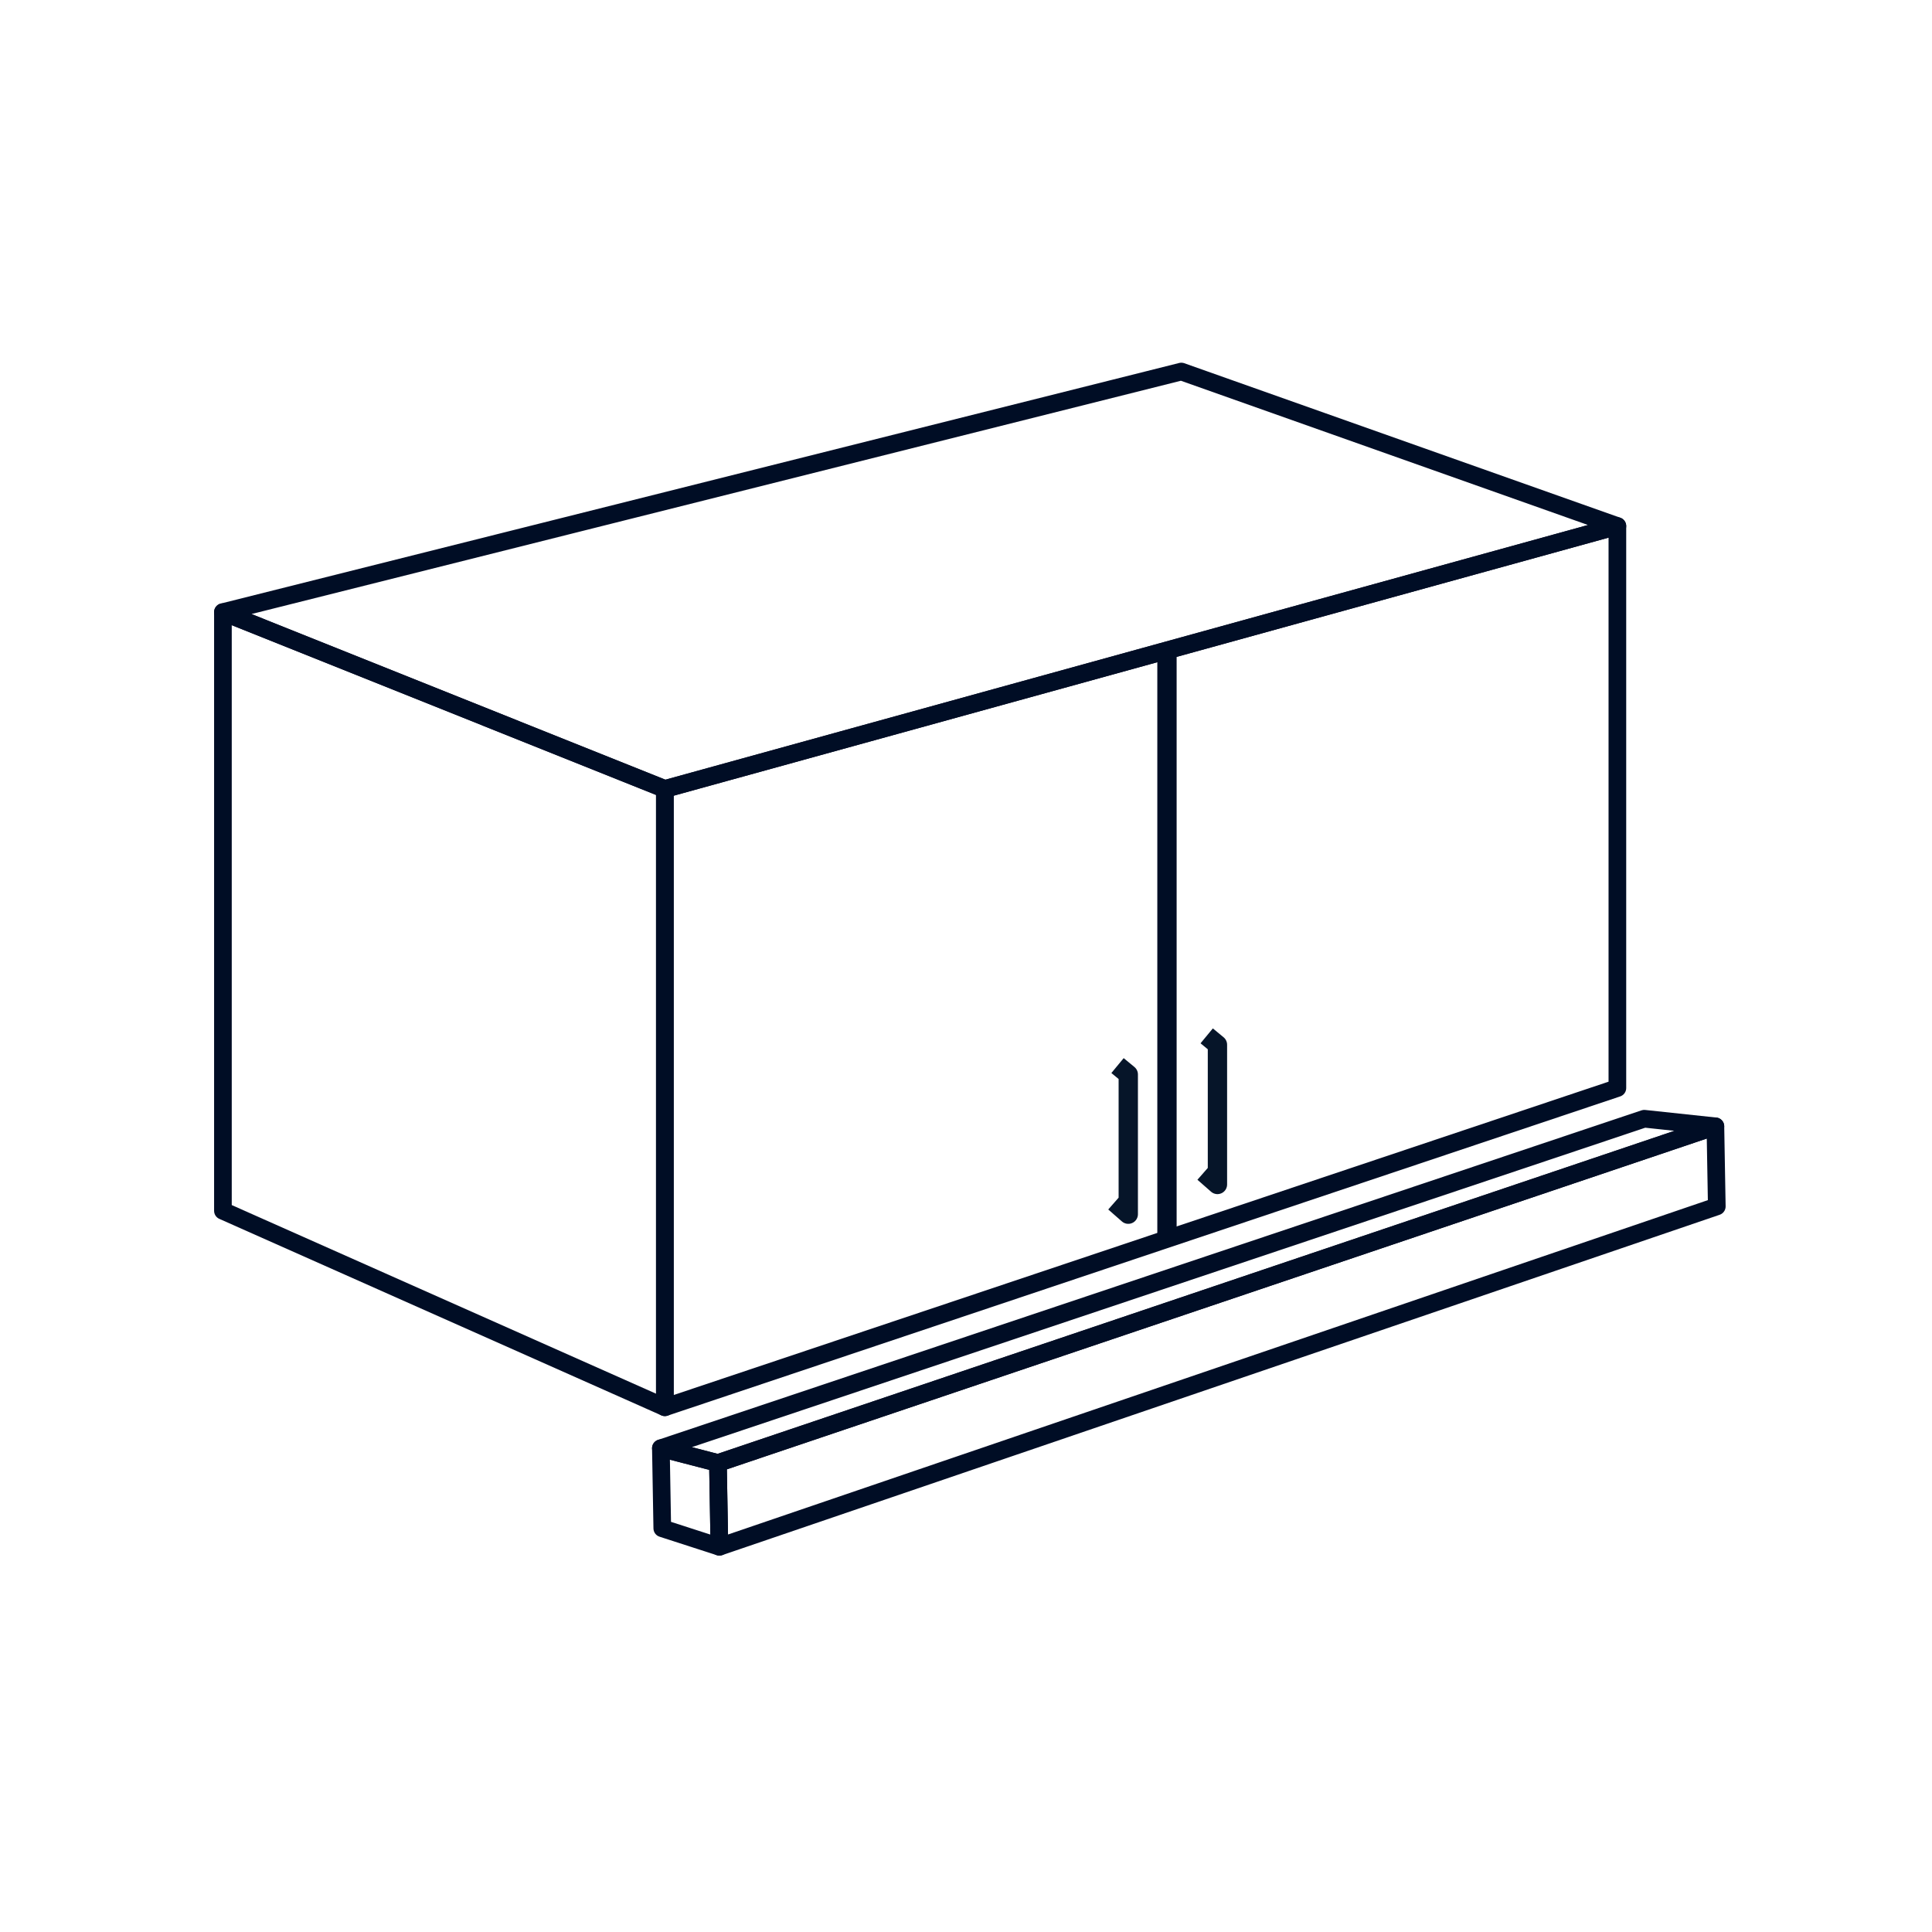
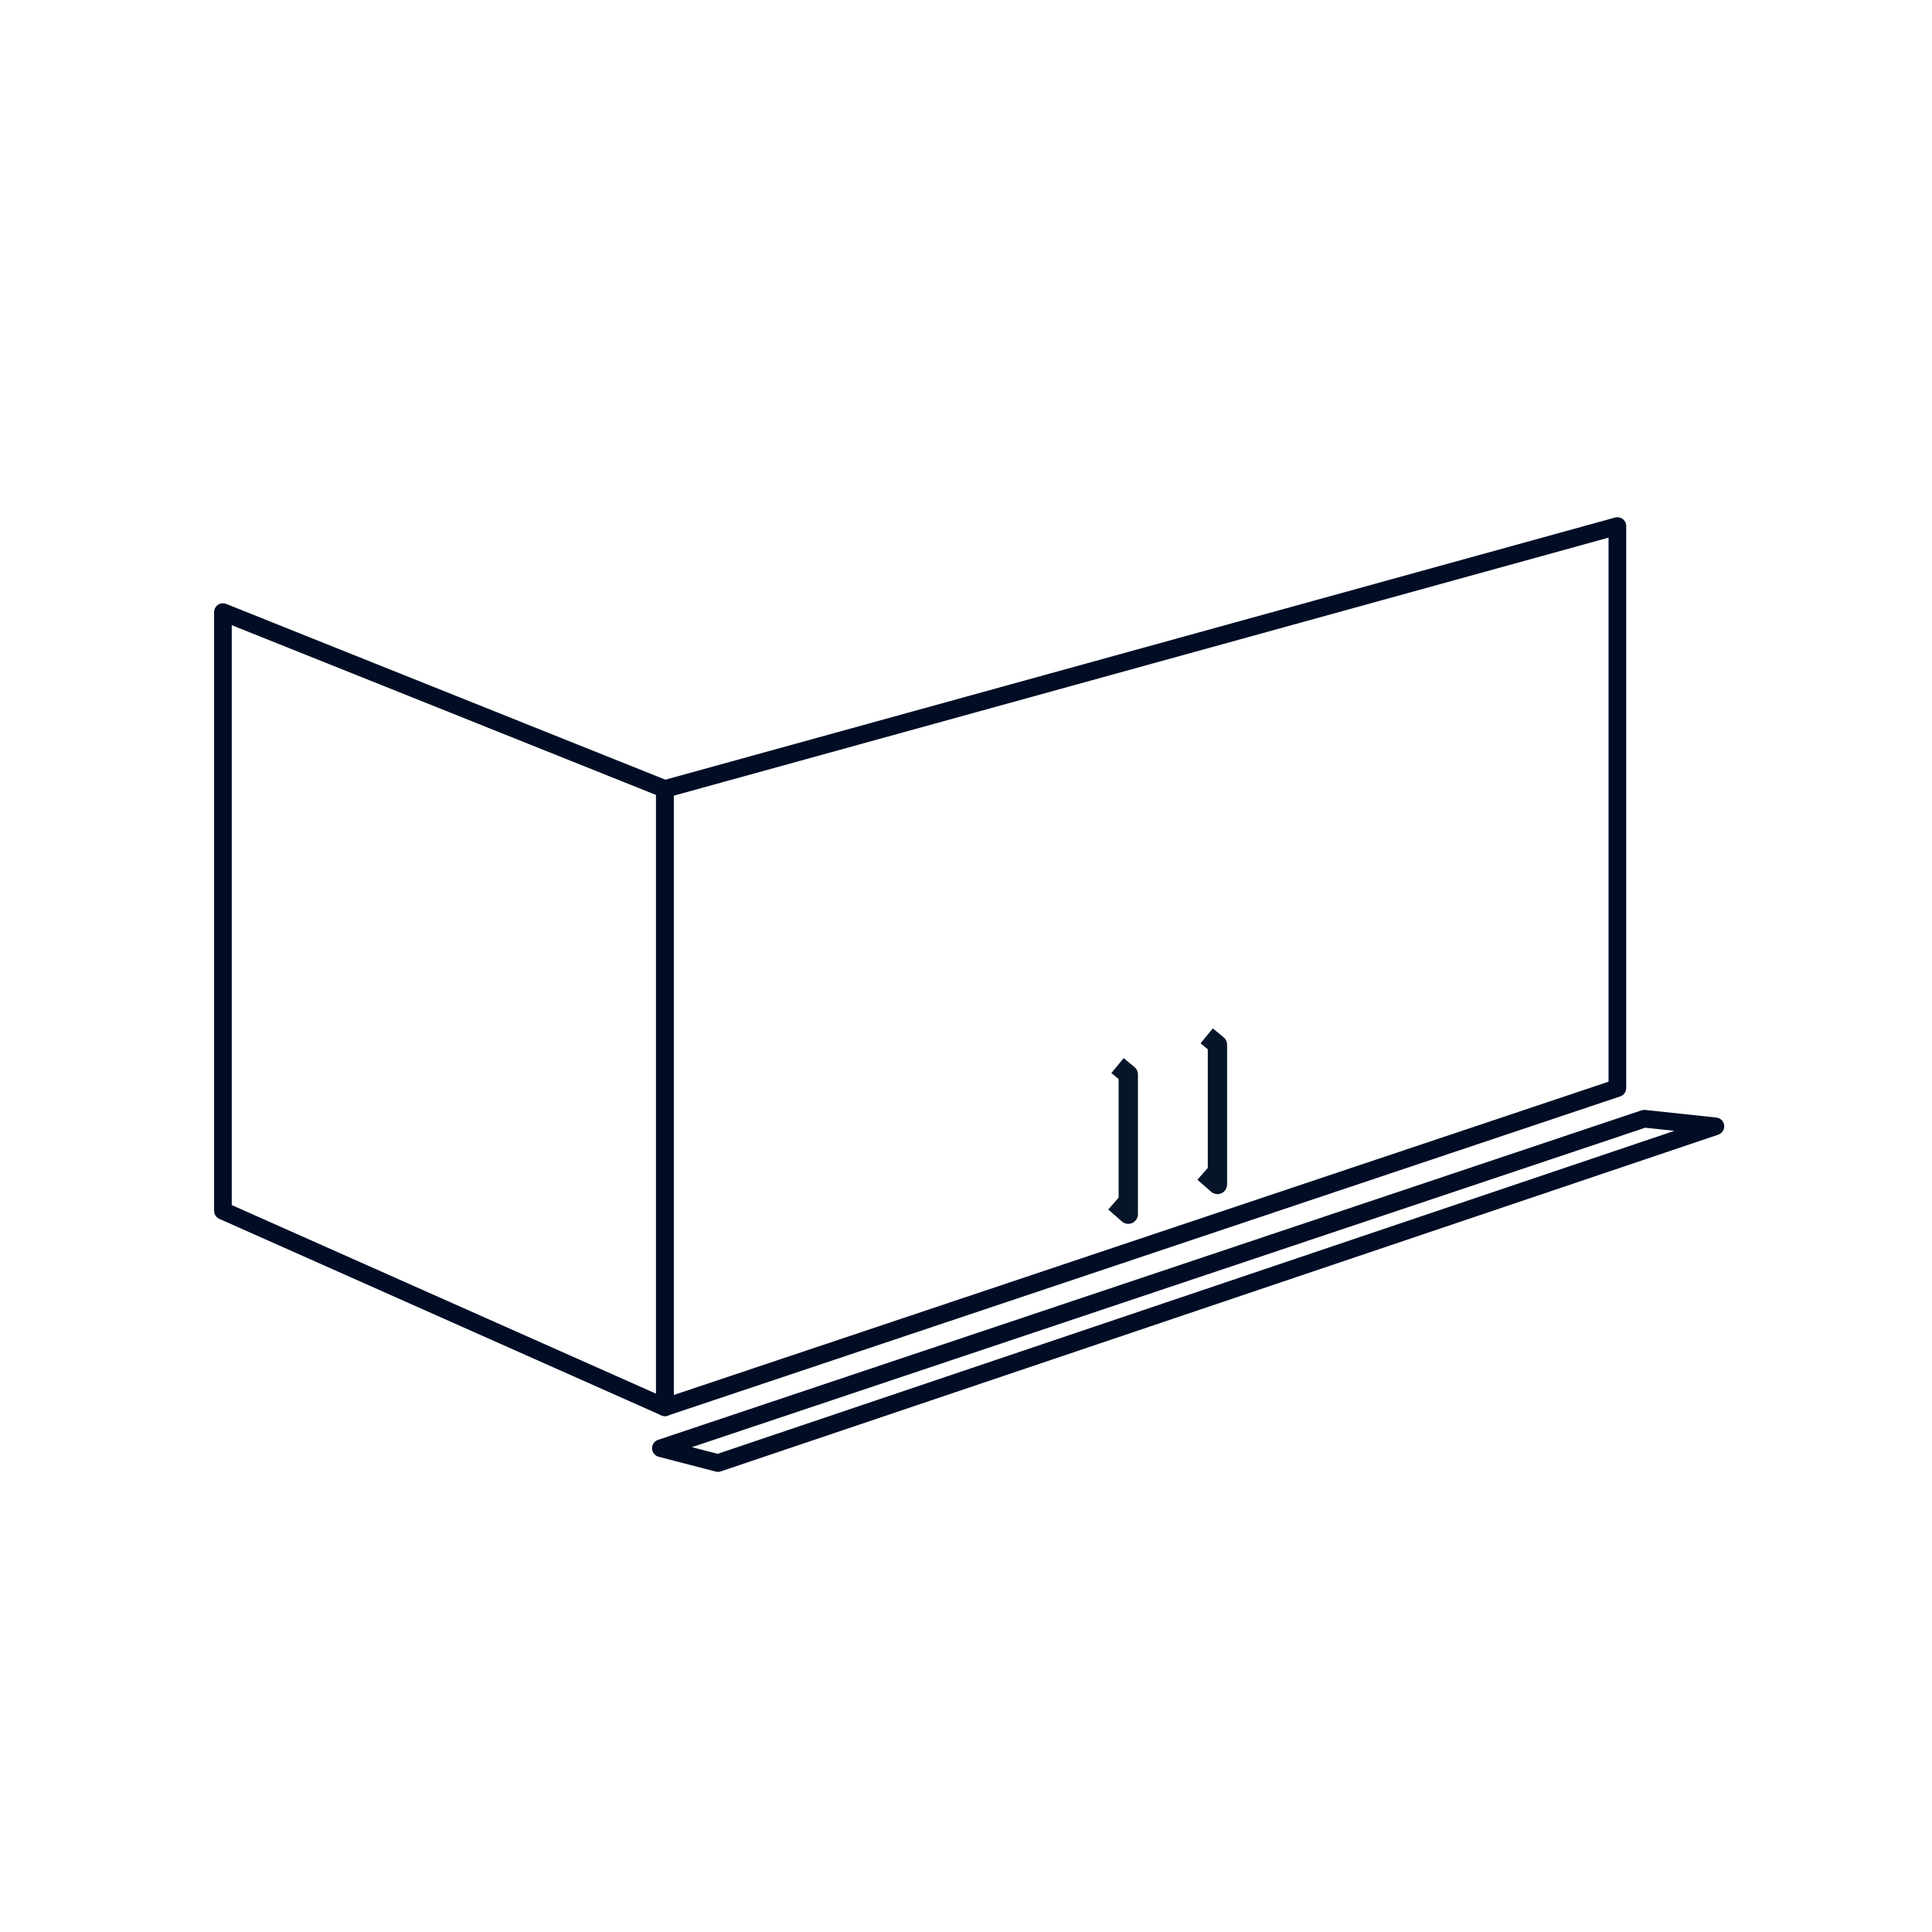
<svg xmlns="http://www.w3.org/2000/svg" width="130px" height="130px" viewBox="0 0 130 130" version="1.1">
  <title>img_categorie_bandeau</title>
  <g id="UI-kit" stroke="none" stroke-width="1" fill="none" fill-rule="evenodd">
    <g id="UI-kit---Iconographie-suite" transform="translate(-885, -1028)">
      <g id="img_categorie_bandeau" transform="translate(885, 1028)">
        <rect id="Rectangle" x="0" y="0" width="130" height="130" />
        <g id="Group-4" transform="translate(15, 25)" stroke="#000D25">
          <g id="Group-28" transform="translate(50.449, 39.573) scale(-1, 1) translate(-50.449, -39.573) " stroke-linecap="round" stroke-linejoin="round" stroke-width="1.188">
-             <polygon id="Path-71" points="36.409 1.56635495e-13 7.068 10.397 71.161 28.089 100.898 16.188" />
            <polygon id="Path-72" points="71.161 28.089 71.161 69.692 100.898 56.472 100.898 16.188" />
            <polygon id="Path-73" points="71.161 28.089 7.068 10.397 7.068 48.212 71.161 69.692" />
            <g id="panneau-face" transform="translate(35.898, 64.67) rotate(1) translate(-35.898, -64.67) translate(0.236, 50.814)">
-               <polygon id="Path-72" points="67.502 27.711 71.323 26.402 71.323 21.013 67.502 22.076" />
-               <polygon id="Path-73" points="67.502 22.076 9.59258912e-13 0.594 0 5.984 67.502 27.711" />
              <polygon id="Path-86" points="67.502 22.076 71.323 21.013 4.776 -4.27405595e-13 8.05432187e-13 0.594" />
            </g>
          </g>
-           <line x1="63.523" y1="18.929" x2="63.523" y2="58.643" id="Path-212" stroke-width="1.3" />
        </g>
        <polyline id="Path-3" stroke="#061529" stroke-width="1.3" stroke-linejoin="round" transform="translate(75.459, 76.7) scale(1, -1) translate(-75.459, -76.7) " points="75 72.505 75.919 71.7 75.919 81.103 75.196 81.7" />
        <polyline id="Path-3" stroke="#061529" stroke-width="1.3" stroke-linejoin="round" transform="translate(81.459, 74.7) scale(1, -1) translate(-81.459, -74.7) " points="81 70.505 81.919 69.7 81.919 79.103 81.196 79.7" />
      </g>
    </g>
  </g>
</svg>